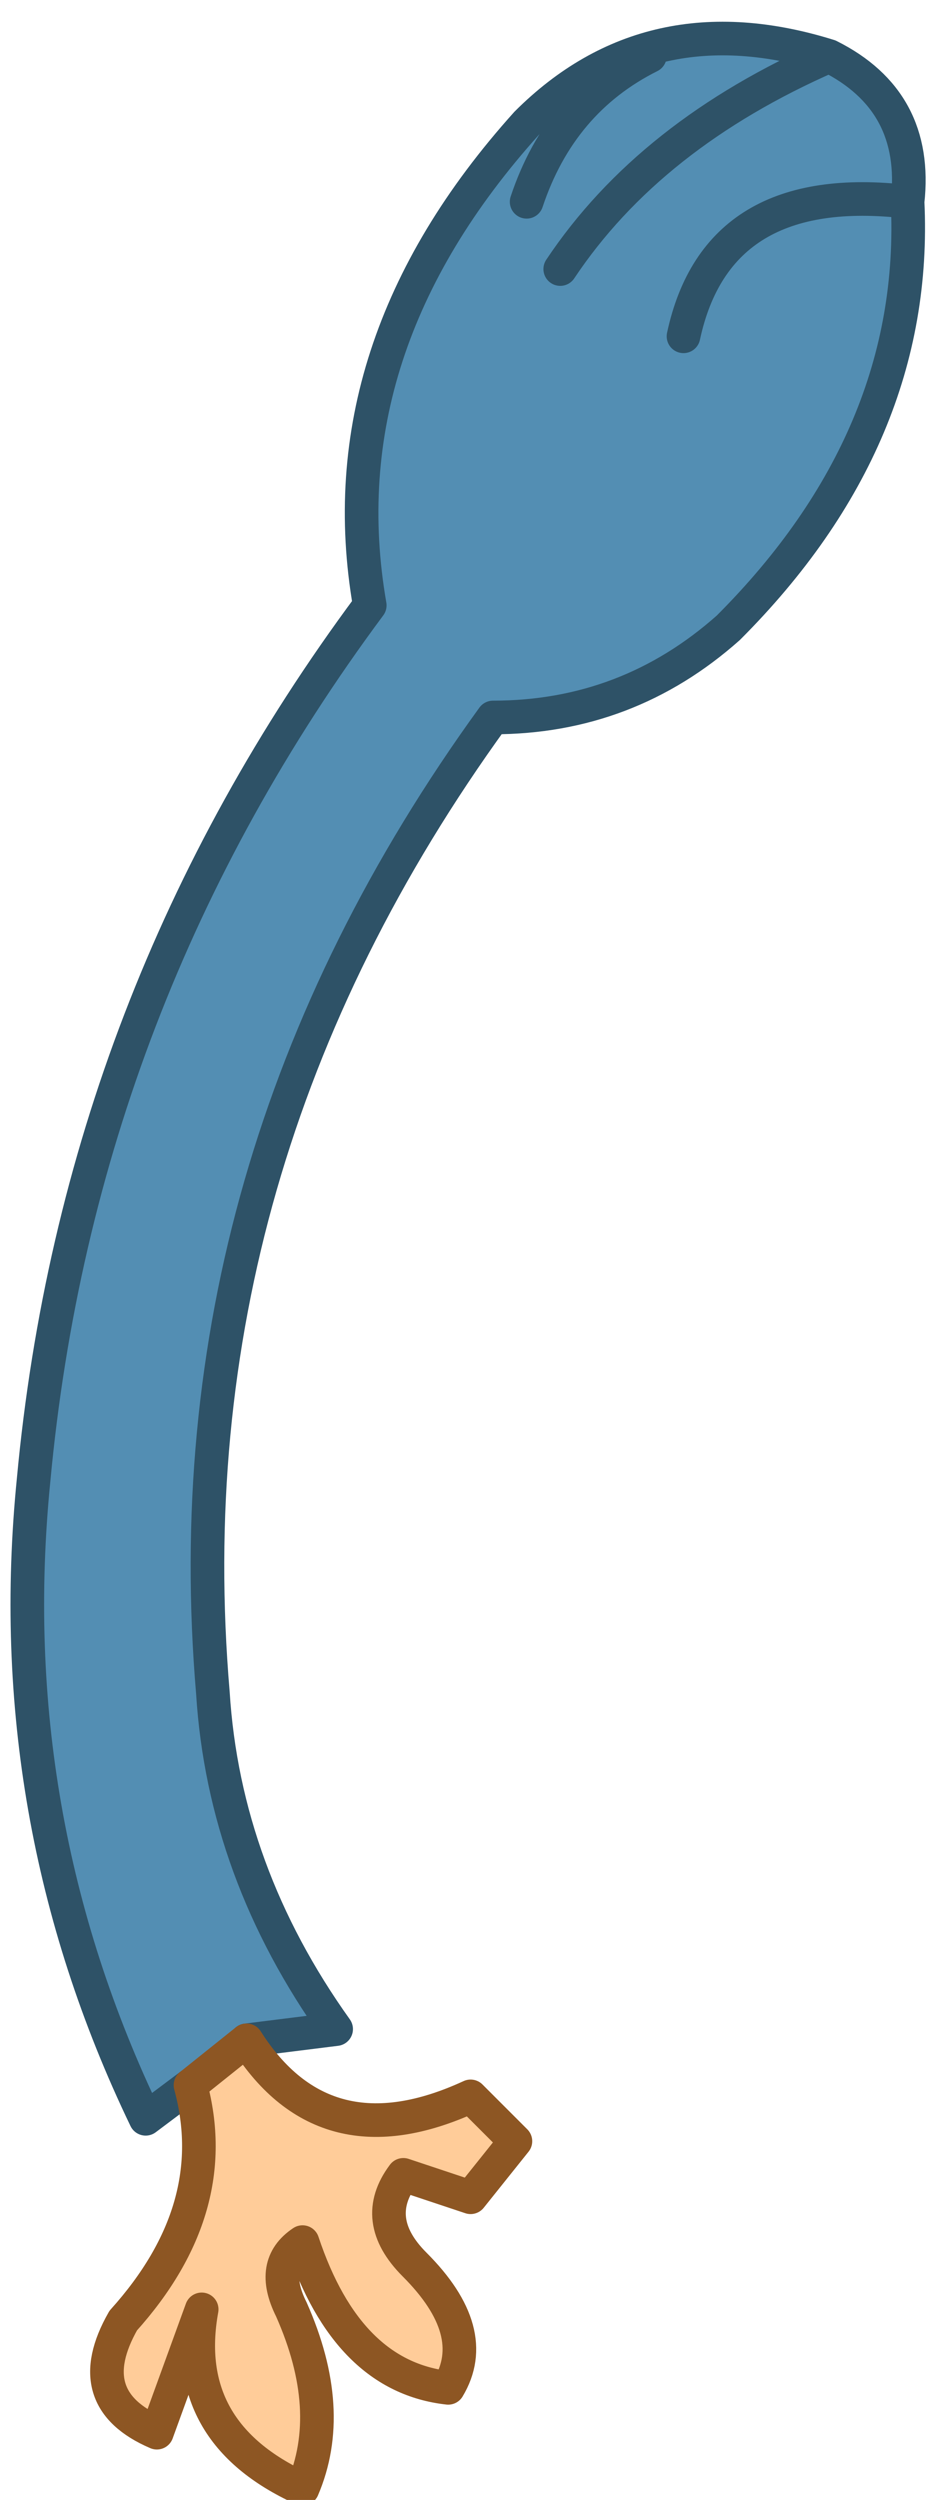
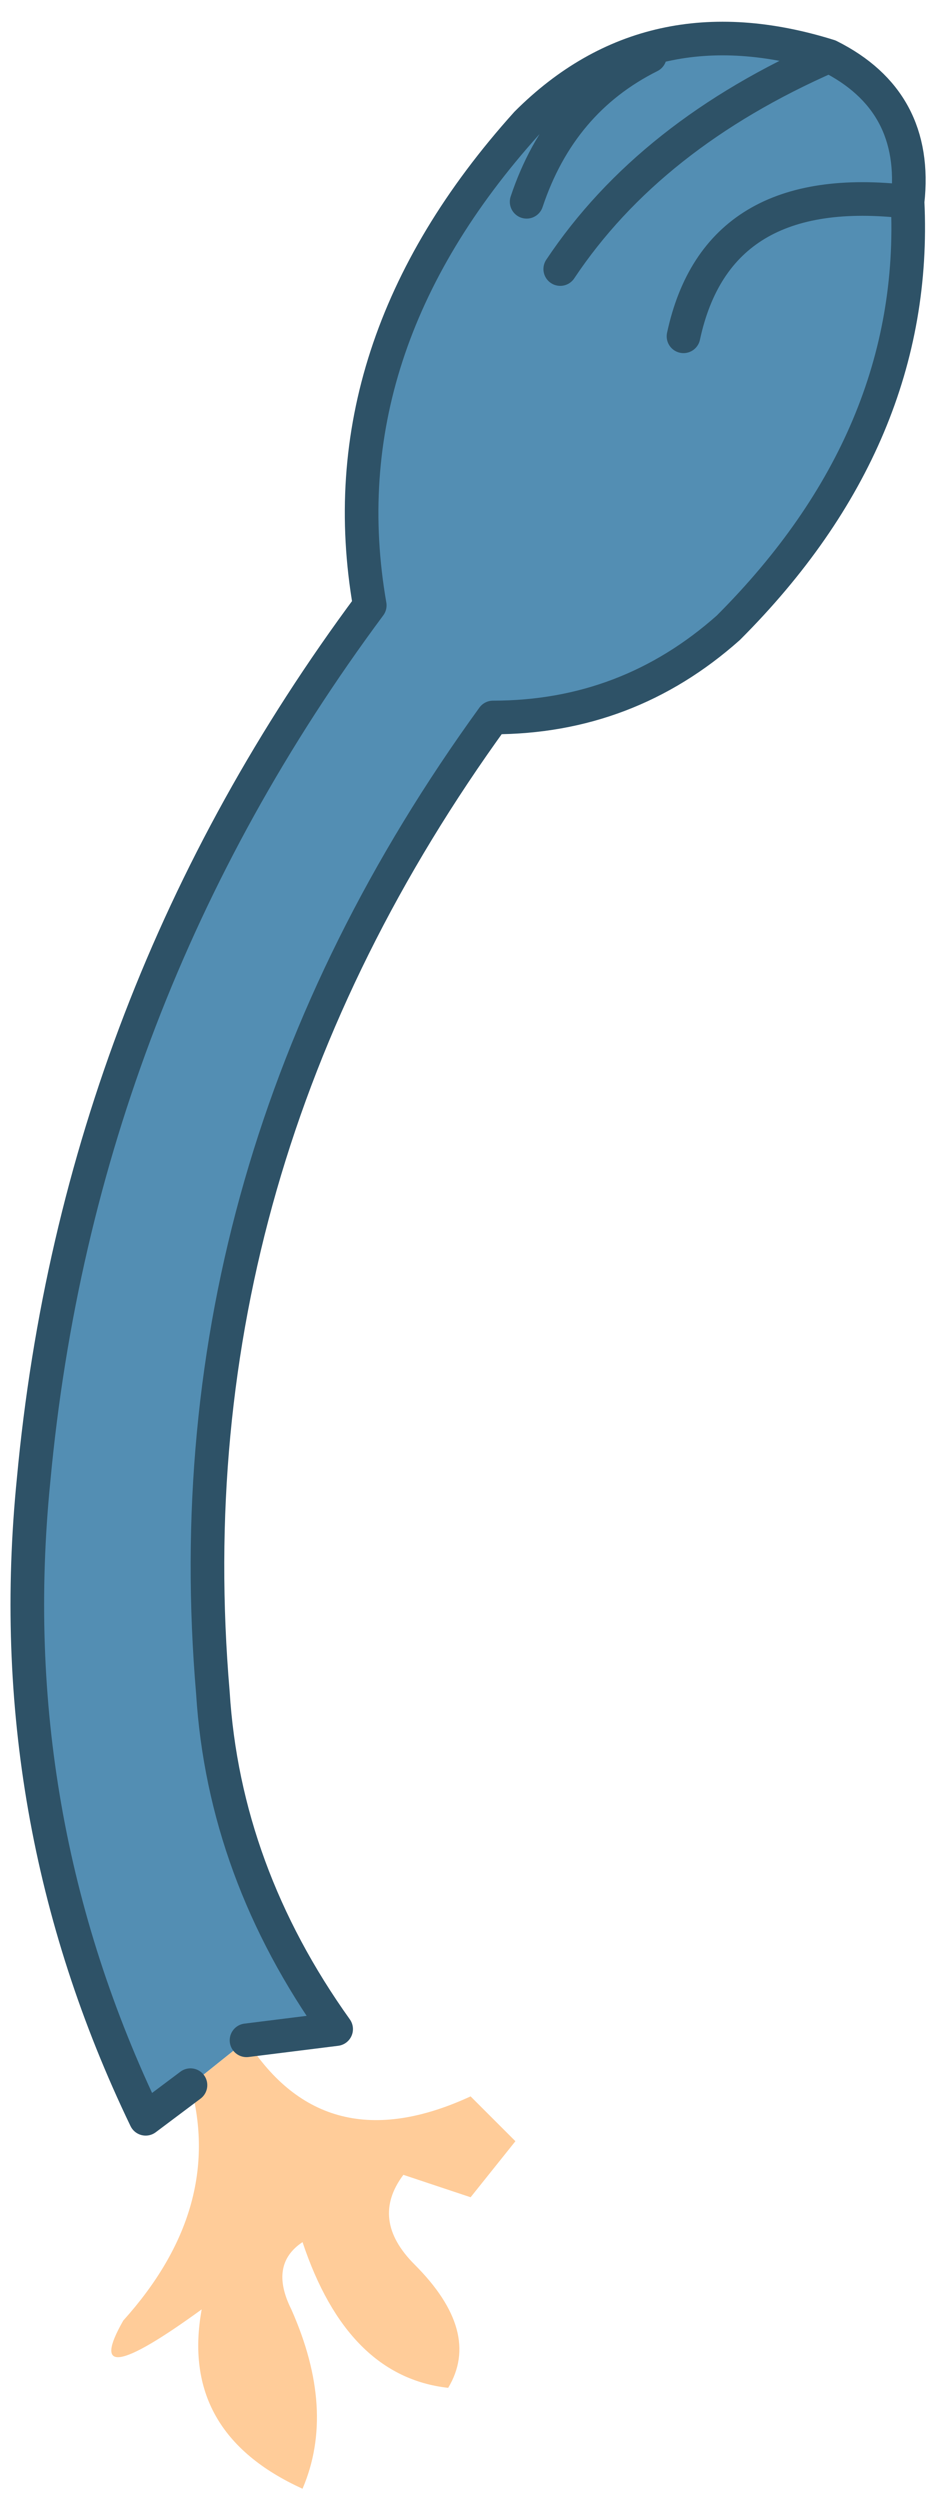
<svg xmlns="http://www.w3.org/2000/svg" height="11.15px" width="4.15px">
  <g transform="matrix(1.0, 0.0, 0.0, 1.0, -60.85, -15.7)">
    <path d="M63.35 16.9 Q63.75 16.3 64.55 15.95 63.75 16.3 63.35 16.9 M63.2 16.6 Q63.35 16.15 63.75 15.95 63.35 16.15 63.2 16.6 M64.9 16.6 Q64.95 17.65 64.1 18.5 63.65 18.9 63.05 18.9 61.6 20.9 61.8 23.25 61.85 24.05 62.35 24.75 L61.95 24.8 61.7 25.0 61.5 25.15 Q60.85 23.8 61.0 22.3 61.2 20.15 62.5 18.4 62.3 17.25 63.2 16.25 63.75 15.7 64.55 15.95 64.95 16.15 64.9 16.6 64.05 16.5 63.9 17.2 64.05 16.5 64.9 16.6" fill="#538eb3" fill-rule="evenodd" stroke="none" />
-     <path d="M61.95 24.8 Q62.3 25.35 62.95 25.05 L63.15 25.25 62.95 25.5 62.65 25.4 Q62.5 25.6 62.7 25.8 63.0 26.1 62.85 26.35 62.4 26.3 62.2 25.7 62.05 25.8 62.15 26.0 62.35 26.45 62.2 26.8 61.65 26.55 61.75 26.0 L61.55 26.55 Q61.2 26.4 61.4 26.05 61.85 25.55 61.7 25.0 L61.95 24.8" fill="#ffcc99" fill-rule="evenodd" stroke="none" />
+     <path d="M61.95 24.8 Q62.3 25.35 62.95 25.05 L63.15 25.25 62.95 25.5 62.65 25.4 Q62.5 25.6 62.7 25.8 63.0 26.1 62.85 26.35 62.4 26.3 62.2 25.7 62.05 25.8 62.15 26.0 62.35 26.45 62.2 26.8 61.65 26.55 61.75 26.0 Q61.2 26.4 61.4 26.05 61.85 25.55 61.7 25.0 L61.95 24.8" fill="#ffcc99" fill-rule="evenodd" stroke="none" />
    <path d="M63.75 15.95 Q63.35 16.15 63.2 16.6 M64.55 15.95 Q63.75 16.3 63.35 16.9 M64.9 16.6 Q64.95 17.65 64.1 18.5 63.65 18.9 63.05 18.9 61.6 20.9 61.8 23.25 61.85 24.05 62.35 24.75 L61.95 24.8 M61.7 25.0 L61.5 25.15 Q60.85 23.8 61.0 22.3 61.2 20.15 62.5 18.4 62.3 17.25 63.2 16.25 63.75 15.7 64.55 15.95 64.95 16.15 64.9 16.6 64.05 16.5 63.9 17.2" fill="none" stroke="#2e5267" stroke-linecap="round" stroke-linejoin="round" stroke-width="0.15" />
-     <path d="M61.95 24.8 Q62.3 25.35 62.95 25.05 L63.15 25.25 62.95 25.5 62.65 25.4 Q62.5 25.6 62.7 25.8 63.0 26.1 62.85 26.35 62.4 26.3 62.2 25.7 62.05 25.8 62.15 26.0 62.35 26.45 62.2 26.8 61.65 26.55 61.75 26.0 L61.55 26.55 Q61.2 26.4 61.4 26.05 61.85 25.55 61.7 25.0 L61.95 24.8" fill="none" stroke="#8d5623" stroke-linecap="round" stroke-linejoin="round" stroke-width="0.15" />
  </g>
</svg>